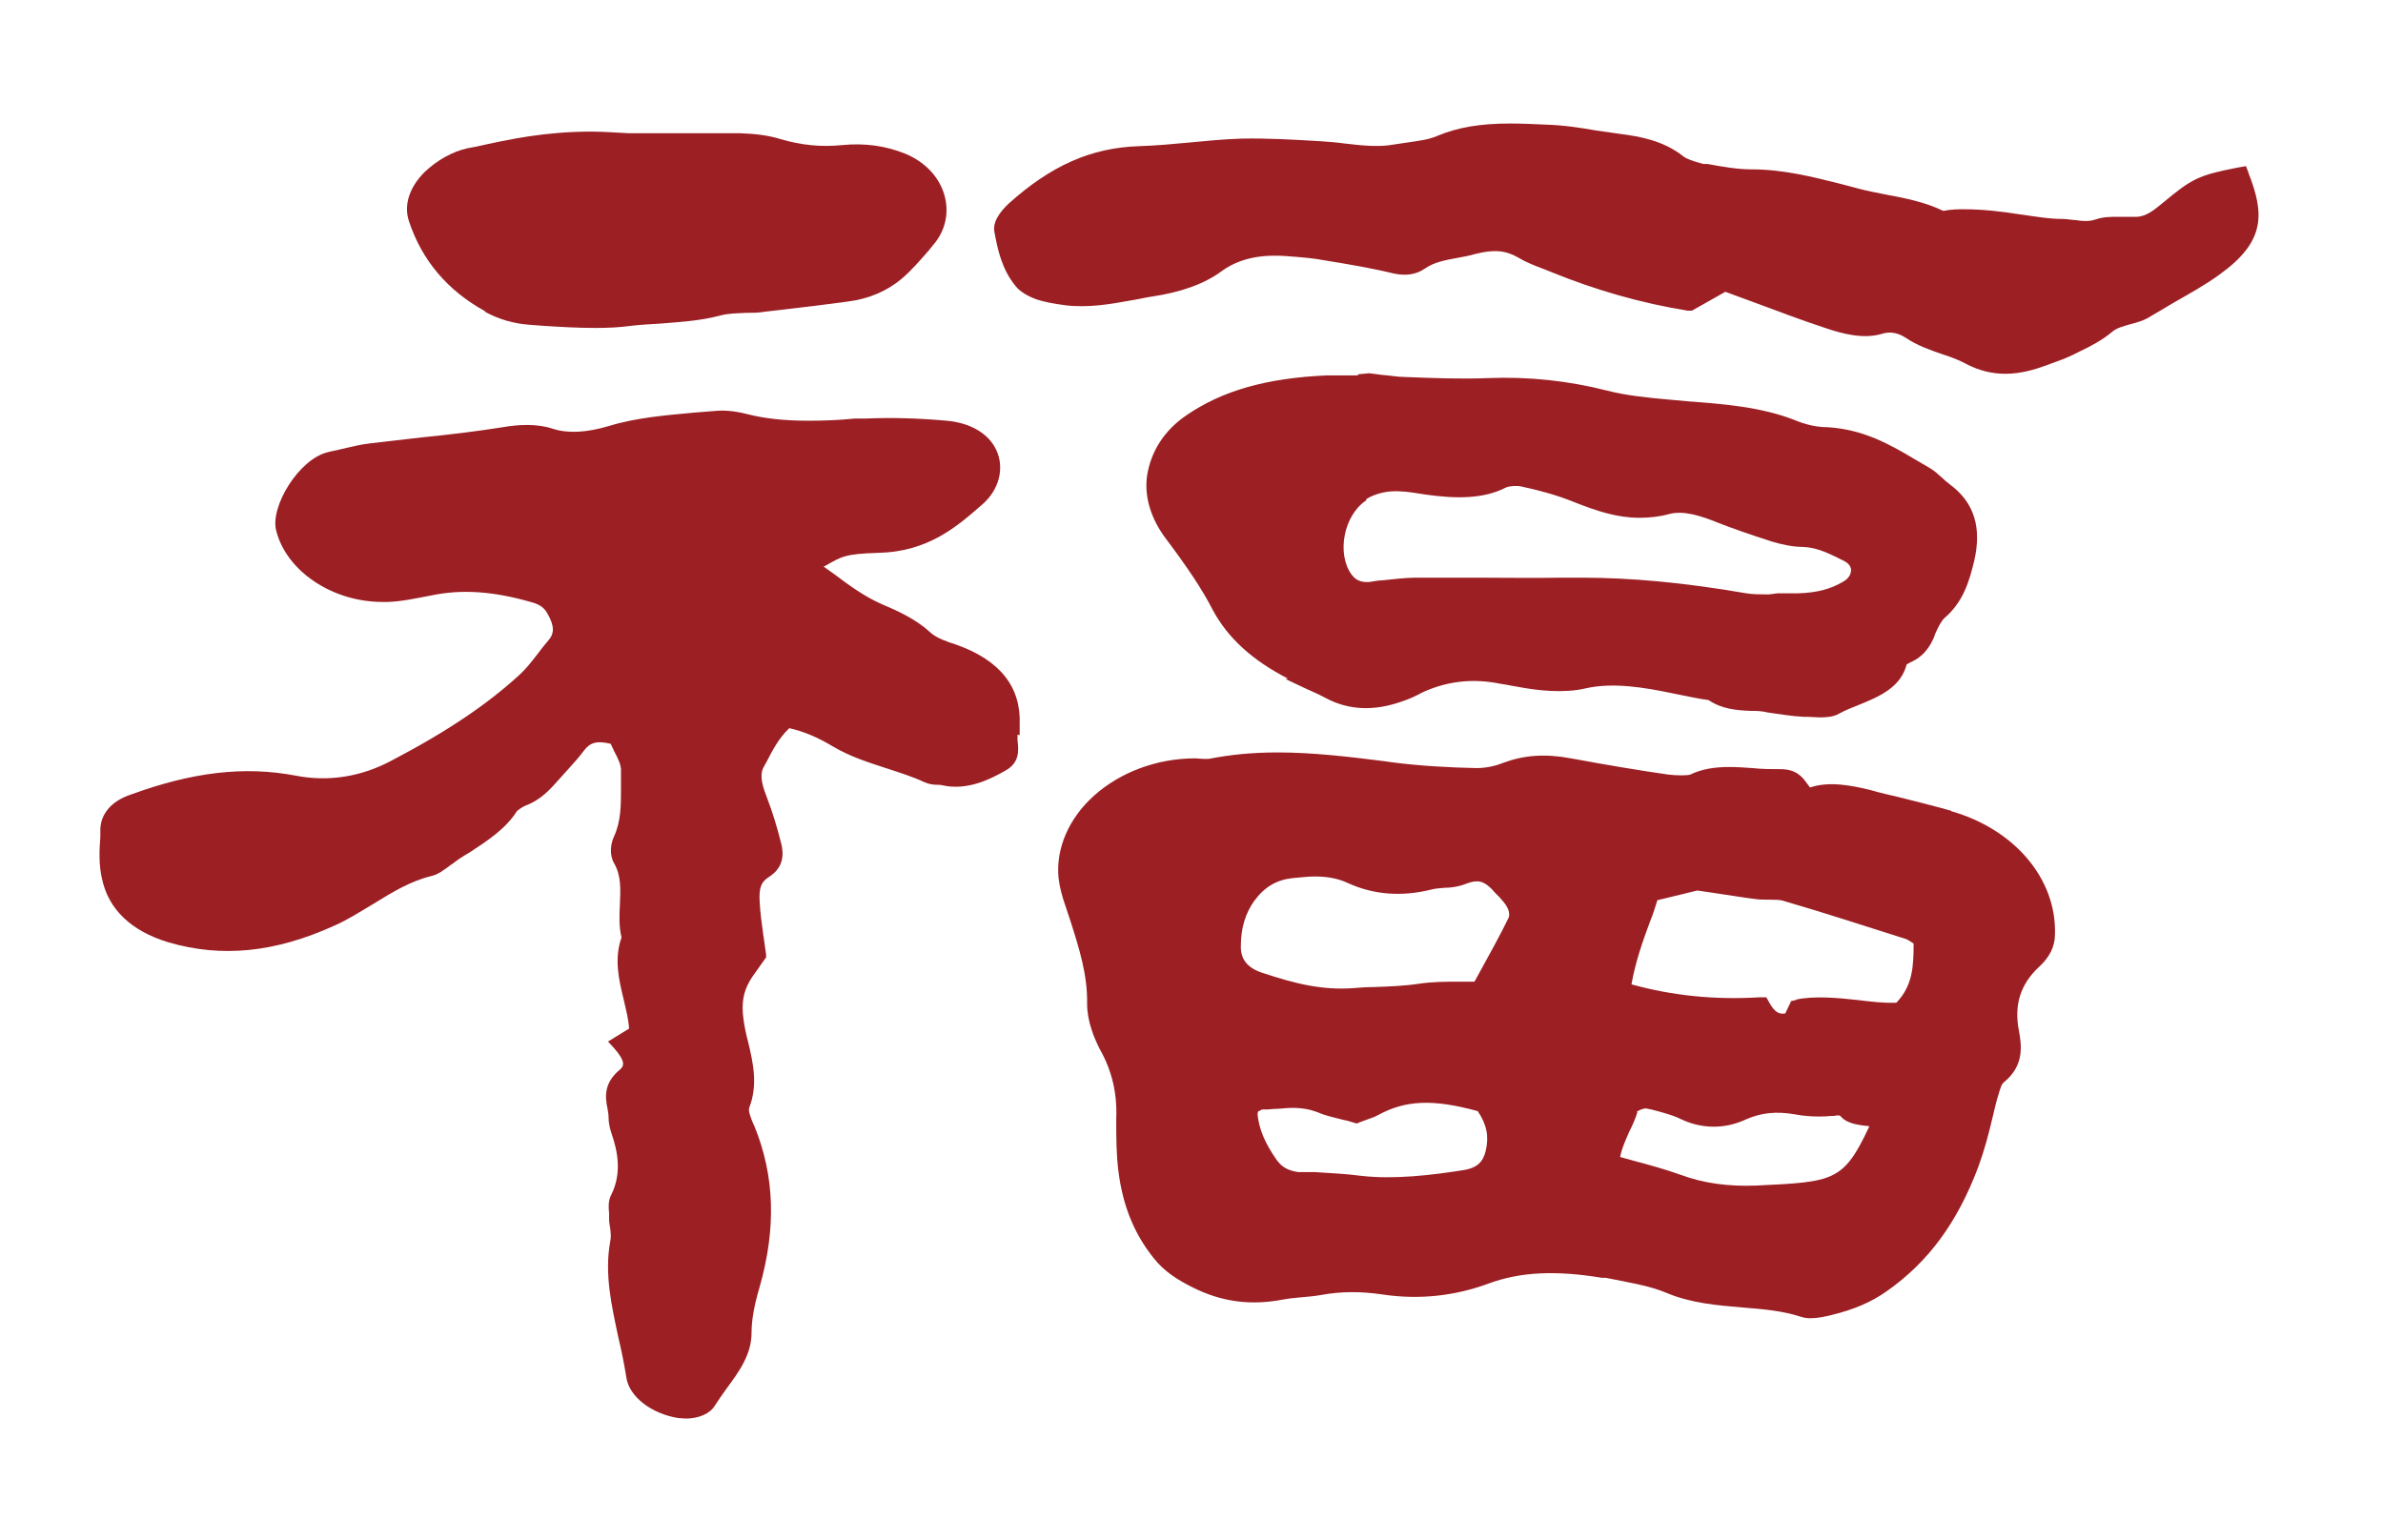
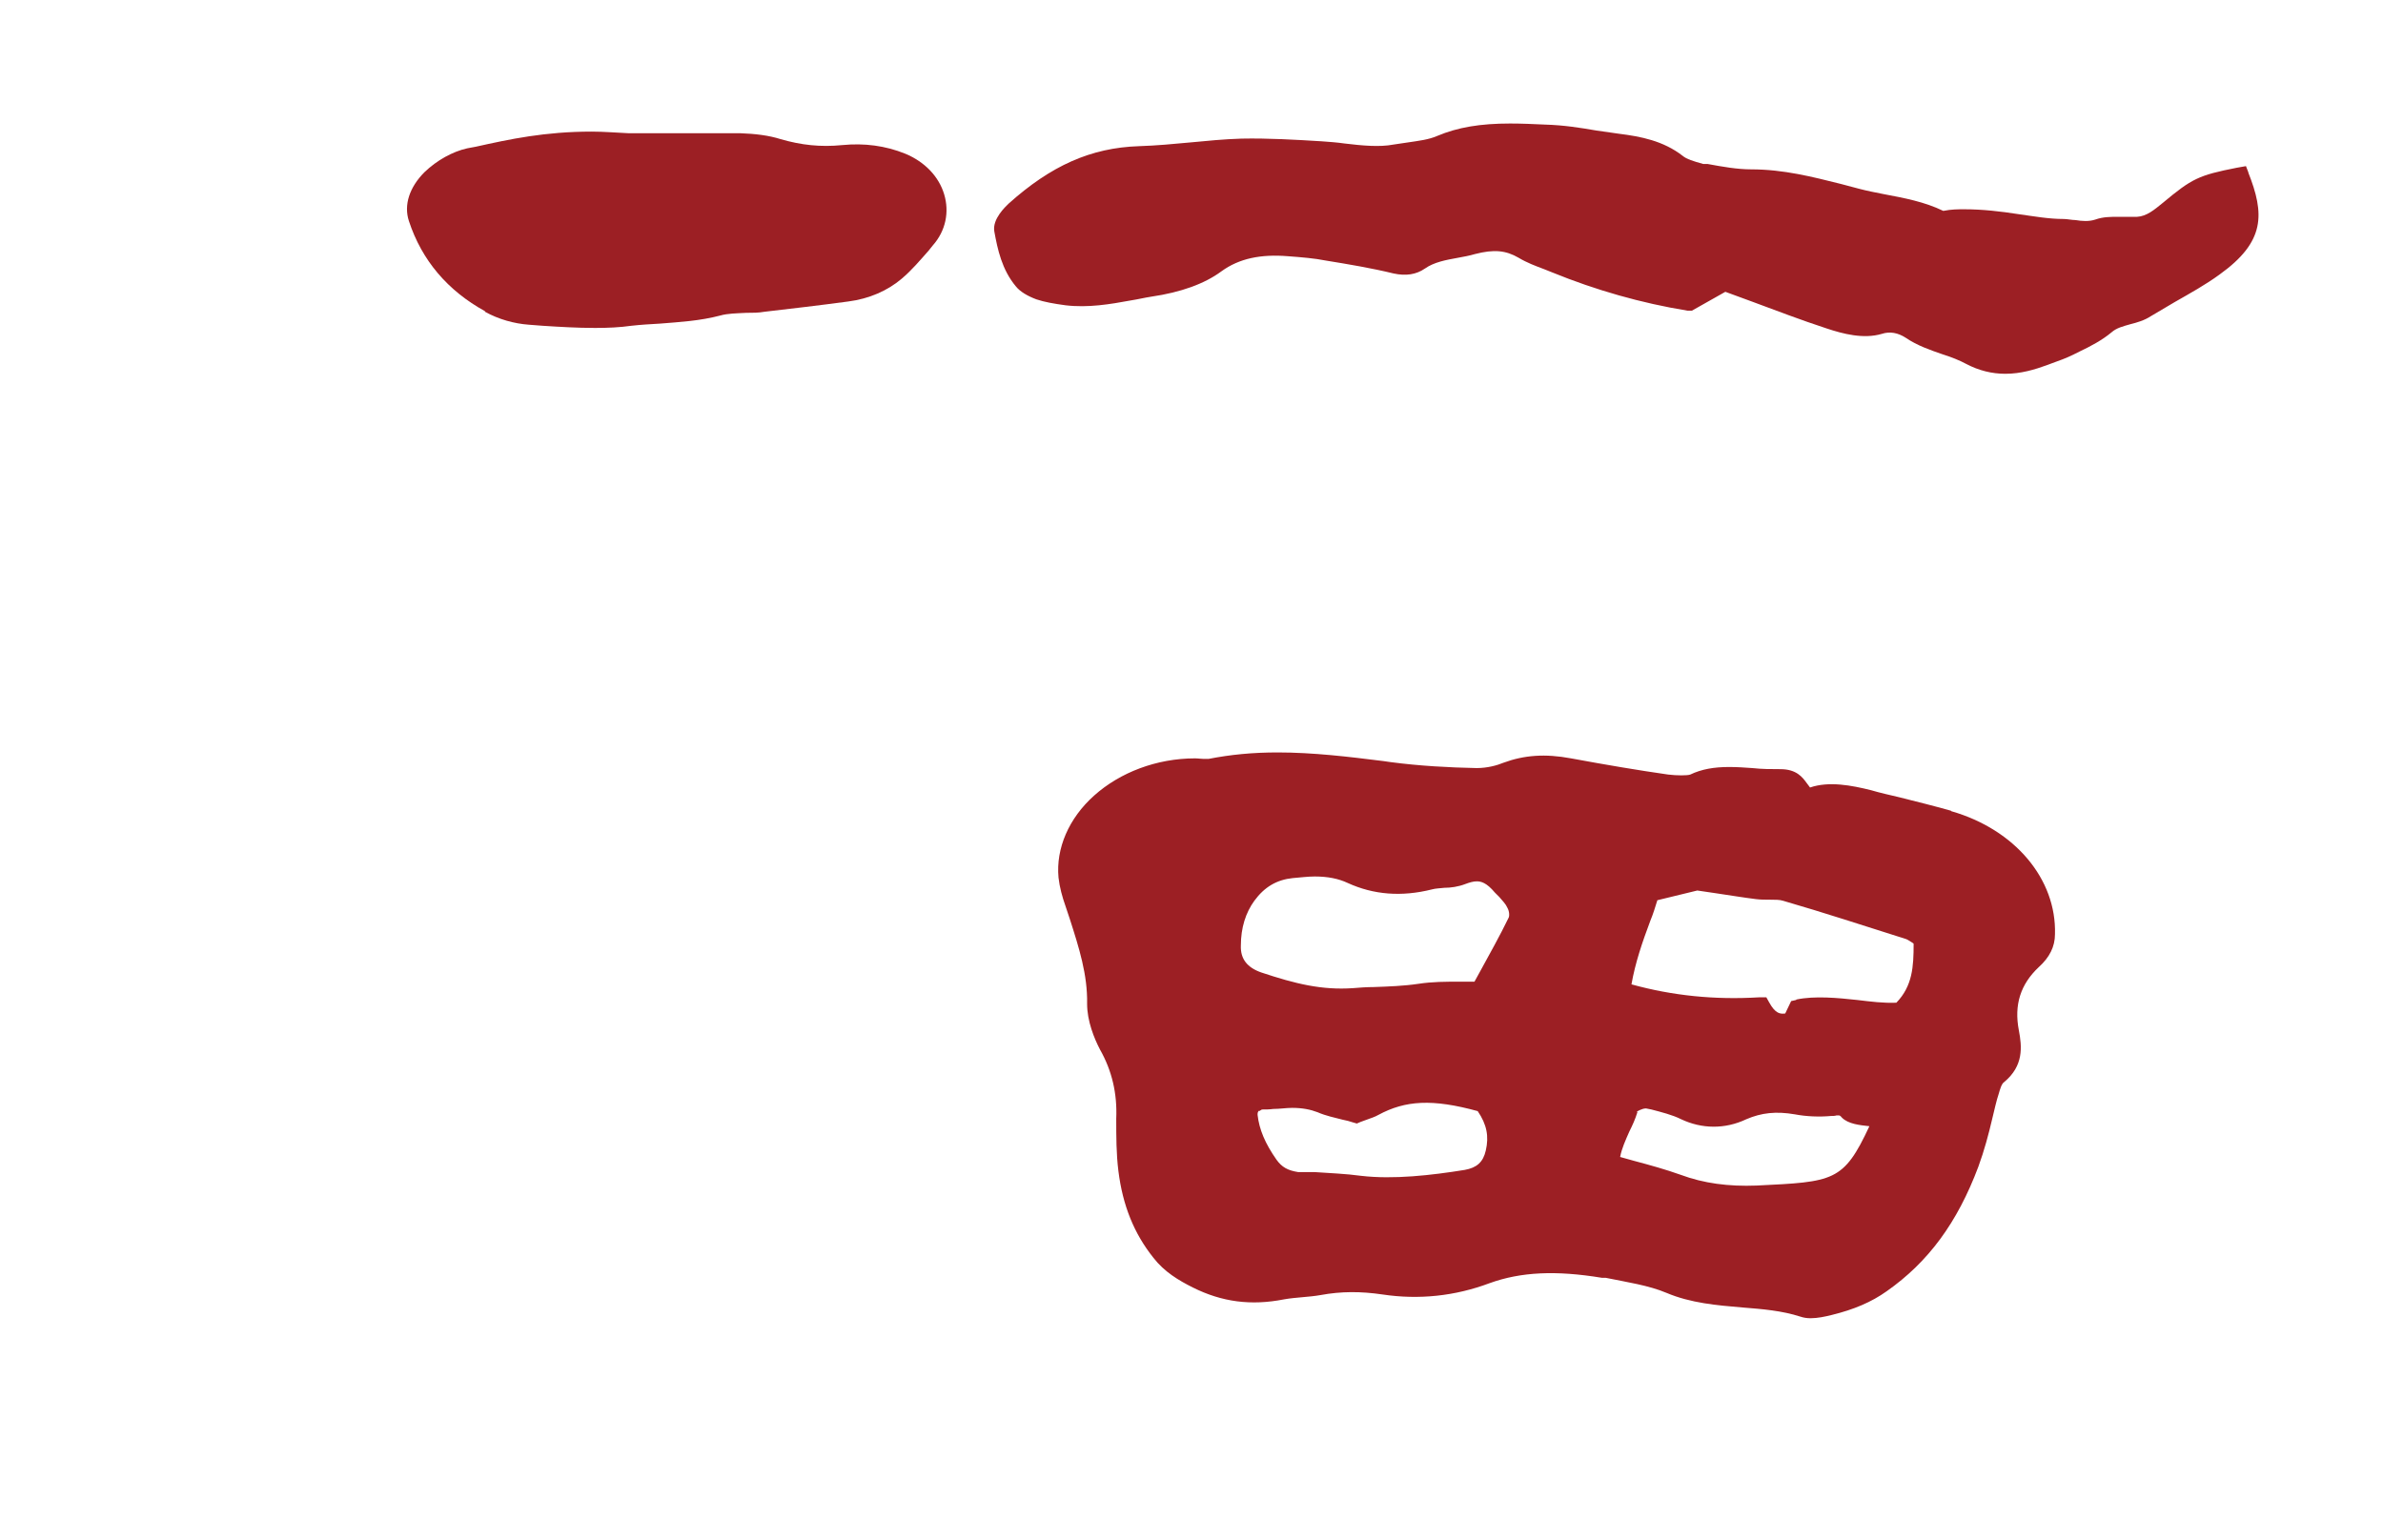
<svg xmlns="http://www.w3.org/2000/svg" id="_圖層_1" viewBox="0 0 44.17 28.56">
  <defs>
    <style>.cls-1{fill:#9c1f24;}</style>
  </defs>
  <path class="cls-1" d="m36.16,15.03c-.32-.09-.64-.17-.96-.25-.17-.04-.35-.08-.52-.13-.36-.09-.78-.17-1.13-.05-.02-.03-.04-.05-.06-.08-.08-.11-.19-.26-.49-.26h0c-.17,0-.34,0-.52-.02-.14-.01-.28-.02-.43-.02-.28,0-.51.04-.72.14-.05.02-.25.02-.41,0-.56-.08-1.15-.18-1.8-.3-.48-.09-.87-.06-1.25.08-.12.05-.3.1-.5.1h0c-.51-.01-1.06-.04-1.59-.11l-.14-.02c-.64-.08-1.3-.16-1.96-.16-.46,0-.87.04-1.28.12-.03,0-.06,0-.09,0-.05,0-.1-.01-.16-.01-.71,0-1.39.26-1.87.69-.47.42-.71.98-.66,1.52.02.18.07.36.13.53l.08.24c.17.53.33,1.03.32,1.57,0,.32.13.64.24.85.22.39.32.81.3,1.28,0,.33,0,.65.04.97.08.64.29,1.16.65,1.61.2.26.47.42.73.55.54.27,1.08.34,1.69.22.11-.02.23-.03.34-.04.11-.01.23-.02.34-.04.38-.07.74-.07,1.15-.01.67.1,1.34.03,1.98-.21.58-.21,1.23-.24,2.08-.1h.07c.39.08.8.14,1.13.28.45.19.93.23,1.4.27.38.03.74.06,1.08.17.06.02.12.03.19.03.13,0,.27-.03.39-.06.41-.1.74-.24,1.02-.44.77-.54,1.31-1.27,1.7-2.31.11-.3.19-.6.26-.9.04-.16.07-.31.12-.46.02-.07.05-.18.1-.21.36-.3.33-.65.27-.96-.09-.47.03-.85.37-1.17.2-.18.3-.38.3-.61.03-1.02-.74-1.94-1.92-2.28Zm-5.82,5.58s.09-.06.17-.06l.1.02c.19.05.39.1.55.18.38.18.81.19,1.21,0,.28-.12.55-.15.9-.09.21.04.45.05.67.03.03,0,.07,0,.1-.01.02,0,.04,0,.05,0,0,0,.02,0,.05.04.12.12.33.14.51.16-.48,1.03-.66,1.03-2.09,1.1-.52.02-.98-.04-1.41-.2-.28-.1-.57-.18-.87-.26-.08-.02-.17-.05-.25-.07.03-.16.1-.31.17-.47.06-.12.11-.23.15-.36Zm2.95-2.07l-.09.02-.11.23c-.09.01-.18.01-.3-.21l-.05-.09h-.13c-.83.05-1.61-.03-2.37-.24.07-.4.2-.78.35-1.18.05-.12.09-.25.13-.38l.74-.18.34.05c.27.04.51.08.75.11.08.01.17.01.25.01.1,0,.19,0,.25.02.76.22,1.52.47,2.28.71.03.01.07.04.12.07,0,0,.02.01.02.02,0,.42-.02.78-.32,1.09-.24.01-.47-.02-.72-.05-.37-.04-.79-.08-1.13-.01Zm-9.95,2.06s.03-.02.05-.03c.07,0,.14,0,.21-.01.12,0,.24-.02.35-.02.19,0,.34.03.47.08.16.07.32.1.47.14.06.01.13.03.19.05l.07.02.07-.03s.08-.03.11-.04c.08-.03.15-.05.22-.09.5-.27,1-.3,1.84-.07.17.25.21.47.15.73-.05.22-.17.32-.39.36-.62.1-1.32.18-1.92.11-.29-.04-.59-.05-.87-.07h-.3c-.19-.03-.3-.09-.4-.23-.21-.3-.32-.56-.35-.83,0-.03,0-.06.03-.08Zm3.99-2.4c-.09,0-.17,0-.26,0-.27,0-.52,0-.78.04-.27.04-.55.05-.83.06-.13,0-.26.01-.38.02-.58.04-1.07-.08-1.7-.29-.26-.09-.39-.25-.38-.5,0-.33.09-.61.25-.83.19-.26.42-.39.71-.42.14-.01.27-.03.41-.03.24,0,.44.04.61.12.48.22,1,.26,1.56.12.07-.02.15-.02.23-.03.12,0,.26-.02.39-.07.08-.03.15-.05.21-.05.08,0,.18.02.34.21l.08.08c.06.07.12.13.15.2.04.07.04.16.02.19-.16.33-.34.65-.52.98l-.11.2Z" />
-   <path class="cls-1" d="m18.9,13.63s0-.06,0-.1c0-.03,0-.06,0-.09.03-.7-.36-1.2-1.18-1.49-.16-.05-.36-.12-.47-.22-.27-.25-.6-.4-.93-.54-.31-.14-.57-.33-.85-.54-.07-.05-.14-.1-.21-.15,0,0,0,0,.02,0,.33-.19.39-.23.99-.25.94-.02,1.47-.49,1.94-.9.31-.27.41-.67.26-1-.14-.31-.48-.51-.92-.55-.57-.05-1.04-.06-1.51-.04h-.2c-.29.03-.57.04-.86.04-.44,0-.8-.04-1.12-.12-.23-.06-.43-.08-.62-.06-.13.01-.25.02-.38.03-.52.05-1.06.09-1.58.25-.41.12-.75.14-1.03.05-.3-.1-.64-.08-.93-.03-.5.08-1.01.14-1.51.19-.32.04-.63.07-.95.11-.19.02-.37.07-.55.11-.07.02-.15.03-.22.05-.55.12-1.09,1.02-.97,1.46.19.75,1.04,1.32,1.97,1.32.03,0,.06,0,.1,0,.27-.01.53-.07.8-.12.57-.12,1.16-.08,1.88.13.14.04.22.1.28.21.13.23.13.37,0,.51-.07.08-.13.16-.19.24-.11.14-.2.26-.33.38-.59.54-1.32,1.04-2.37,1.59-.56.3-1.17.4-1.78.28-.95-.18-1.91-.07-3.08.36-.34.12-.53.35-.54.63v.14c-.02.26-.03.52.03.78.12.57.54.97,1.23,1.18.99.29,1.98.19,3.08-.31.25-.11.48-.26.7-.39.36-.22.69-.43,1.1-.53.13-.03.22-.11.31-.17.02-.02.05-.04.07-.05.1-.08.21-.15.33-.22.32-.21.66-.43.87-.76.02-.02.07-.06.15-.1.3-.11.47-.31.64-.5l.18-.2c.09-.1.19-.21.27-.32.12-.16.25-.19.5-.13.02.04.04.09.06.13.07.13.14.27.13.38,0,.11,0,.22,0,.32,0,.31,0,.61-.13.89-.06.13-.09.33,0,.49.14.24.12.5.11.77-.01.2-.02.4.03.61-.14.4-.05.78.04,1.15.04.18.09.36.1.54l-.39.24.11.12c.23.26.18.34.11.4-.29.24-.28.49-.23.72.01.06.02.11.02.17,0,.09.02.19.05.28.12.34.2.75,0,1.15-.06.11-.05.24-.04.35,0,.03,0,.07,0,.1,0,.06.01.12.02.17.01.09.02.17,0,.25-.11.61.03,1.2.15,1.77.06.25.11.5.15.75.05.35.46.67.96.75.05,0,.1.01.14.01.24,0,.45-.09.54-.24.07-.11.14-.21.22-.32.22-.3.46-.62.46-1.03,0-.24.05-.51.15-.85.31-1.09.28-2.06-.1-2.99l-.02-.04c-.04-.1-.1-.24-.07-.3.16-.42.07-.82-.02-1.2-.04-.15-.07-.29-.09-.44-.04-.3,0-.5.12-.71.06-.1.14-.2.2-.29l.1-.14v-.05c-.02-.12-.03-.24-.05-.35-.03-.22-.06-.43-.07-.64-.01-.22.01-.35.17-.45.22-.14.3-.34.23-.62-.08-.32-.16-.58-.26-.84-.08-.21-.15-.41-.07-.57l.05-.09c.12-.23.23-.45.43-.64.26.06.51.16.81.34.32.19.67.3,1.01.41.24.08.47.15.68.25.09.04.17.05.25.05.03,0,.06,0,.09.01.46.1.88-.11,1.16-.27.28-.15.25-.39.23-.57,0-.03,0-.07,0-.1Z" />
-   <path class="cls-1" d="m23.83,12.59c.12.06.24.11.36.17.13.06.25.11.38.18.43.23.9.25,1.43.06.12-.04.23-.09.36-.16.43-.2.88-.26,1.36-.18.09.02.19.03.28.05l.17.03c.32.06.82.12,1.23.02.5-.11,1.06-.02,1.63.1.21.04.42.09.64.12.25.17.53.19.79.2.09,0,.19,0,.31.03.22.03.44.07.67.08h.07c.07,0,.14.01.21.01.1,0,.25,0,.37-.07.11-.06.23-.11.36-.16.37-.15.78-.32.89-.75,0,0,.03-.02.07-.04.25-.11.36-.29.44-.47l.02-.06c.05-.11.1-.22.17-.29.35-.3.46-.68.55-1.05.15-.63,0-1.1-.45-1.43-.05-.04-.1-.08-.14-.12-.08-.07-.15-.14-.26-.2-.08-.05-.16-.09-.24-.14-.47-.28-.96-.56-1.63-.6-.2,0-.41-.05-.6-.13-.64-.25-1.33-.3-1.99-.35l-.33-.03c-.45-.04-.82-.08-1.17-.17-.71-.18-1.44-.26-2.2-.23-.51.02-1.02,0-1.53-.02-.15,0-.29-.03-.44-.04-.08-.01-.15-.02-.23-.03l-.21.02v.02h-.29c-.1,0-.19,0-.29,0-1.11.05-1.93.28-2.6.74-.41.28-.66.67-.73,1.13-.05.38.07.79.36,1.17.39.52.66.92.86,1.31.28.52.73.93,1.39,1.27Zm1.5-3.34c.11-.07.29-.13.46-.14.16-.01.33.01.51.04l.13.02c.57.08,1.07.08,1.48-.13.06-.03.21-.04.29-.02.28.06.64.15.98.29.43.17.8.29,1.21.29.18,0,.37-.02.55-.07.26-.07.58.03.9.16.28.11.6.22,1,.35.2.06.4.1.58.1.27.01.5.13.76.26.08.04.13.1.13.17,0,.08-.05.16-.14.21-.23.14-.49.21-.84.22-.04,0-.09,0-.13,0h-.25s-.16.02-.16.02c-.01,0-.02,0-.04,0-.13,0-.26,0-.38-.02-1.16-.2-2.14-.29-3.07-.29-.12,0-.23,0-.35,0-.53.01-1.07,0-1.6,0-.32,0-.65,0-.97,0h-.13c-.21,0-.43.03-.63.05-.08,0-.16.02-.24.03-.15.01-.25-.03-.33-.14-.28-.39-.14-1.1.27-1.37Z" />
  <path class="cls-1" d="m41.68,3.21l-.05-.13-.17.03c-.71.14-.83.2-1.37.65-.16.13-.3.25-.48.26-.04,0-.09,0-.14,0h-.23c-.12,0-.26,0-.4.05-.12.04-.25.03-.37.01-.07,0-.15-.02-.22-.02-.28,0-.55-.05-.84-.09-.32-.05-.66-.09-1-.09-.12,0-.24,0-.39.03-.35-.17-.73-.24-1.1-.31-.15-.03-.31-.06-.46-.1-.11-.03-.23-.06-.34-.09-.52-.13-1.06-.27-1.66-.27-.26,0-.54-.05-.81-.1h-.08c-.18-.05-.31-.09-.38-.15-.36-.28-.78-.36-1.18-.41-.14-.02-.28-.04-.42-.06-.29-.05-.6-.1-.95-.11-.22-.01-.43-.02-.65-.02-.55,0-.97.07-1.35.23-.16.07-.34.09-.54.12-.09.01-.18.03-.27.04-.26.05-.58.02-.91-.02-.14-.02-.28-.03-.42-.04-.49-.03-.99-.06-1.49-.05-.32.01-.63.04-.94.07-.32.03-.64.06-.96.07-.89.03-1.63.36-2.42,1.07-.05.05-.3.28-.26.51.06.33.14.71.4,1.02.08.1.22.18.38.24.15.05.32.08.54.11.42.05.83-.02,1.21-.09.13-.02.25-.05.38-.07.55-.08.99-.24,1.3-.47.33-.24.73-.32,1.23-.28.27.02.5.04.7.08.43.07.85.14,1.26.24.23.05.42.02.58-.09.17-.12.39-.16.61-.2.11-.02.22-.04.32-.07.35-.09.57-.07.81.07.15.09.31.15.47.21l.15.06c.81.33,1.65.57,2.51.71h.08s.62-.35.62-.35l.49.18c.46.17.9.34,1.39.5.3.1.68.2,1.02.1.15-.05.3-.02.44.07.22.15.46.23.69.31.16.05.31.11.44.18.23.12.47.18.72.18.29,0,.55-.08.77-.16l.08-.03c.14-.05.28-.1.42-.17l.1-.05c.21-.1.42-.21.6-.36.09-.08.21-.11.35-.15.12-.03.26-.07.38-.15.15-.09.29-.17.44-.26.28-.16.57-.32.83-.51.85-.61.84-1.12.53-1.9Z" />
  <path class="cls-1" d="m8.99,5.78c.25.14.54.22.81.24l.26.02c.31.02.64.04.97.04.24,0,.46-.01.67-.04.18-.02.35-.03.53-.04.37-.03.74-.05,1.12-.15.14-.04.3-.04.48-.05.12,0,.23,0,.34-.02.52-.06,1.03-.12,1.55-.19.39-.05.73-.2.99-.42.19-.16.34-.34.5-.52l.08-.1c.24-.27.31-.62.21-.95-.1-.33-.36-.6-.72-.75-.37-.15-.76-.2-1.17-.16-.4.04-.76,0-1.14-.11-.22-.07-.47-.1-.75-.11-.36,0-.73,0-1.06,0h-1.01c-.23-.01-.46-.03-.68-.03-.87,0-1.52.14-2.15.28l-.16.03c-.27.06-.56.22-.79.44-.28.28-.39.61-.29.91.24.73.72,1.29,1.41,1.67Z" />
</svg>